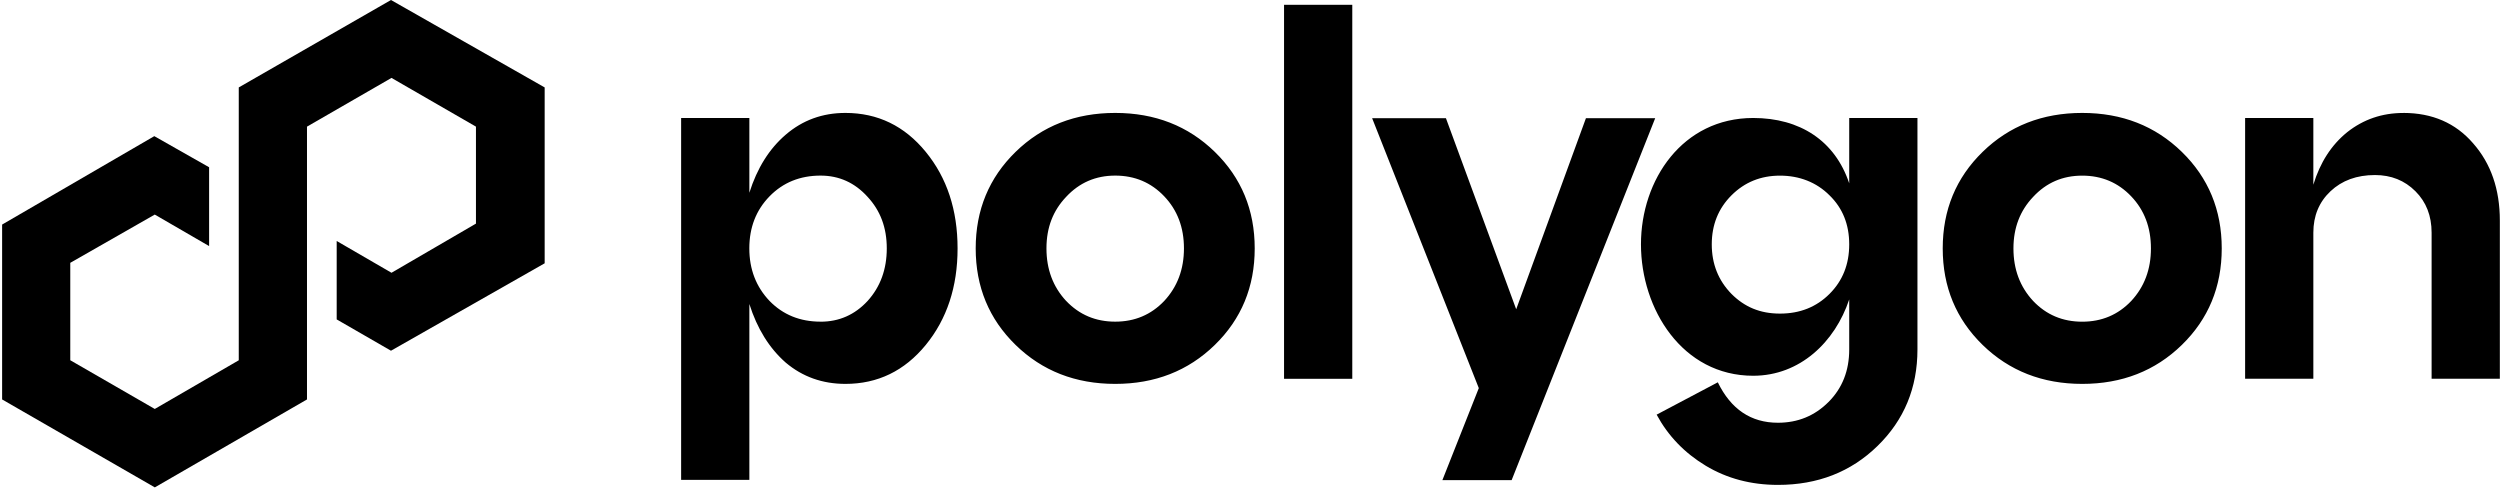
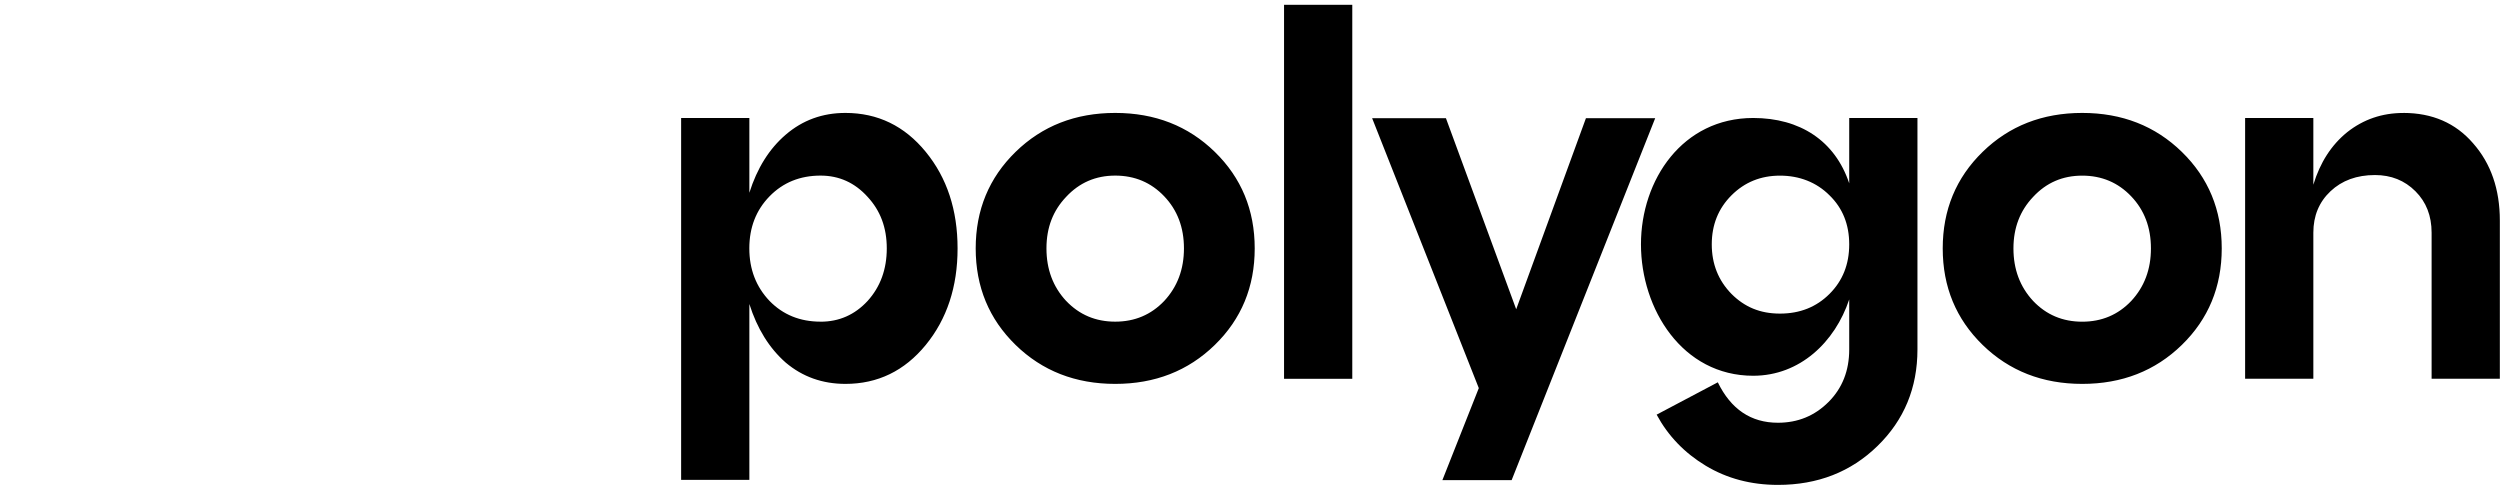
<svg xmlns="http://www.w3.org/2000/svg" width="825" height="161" viewBox="0 0 825 161" fill="none">
-   <path d="M129.024 0L78.791 28.85V118.891L51.075 134.957L23.19 118.878V86.731L51.075 70.808L69.005 81.206V55.197L50.919 44.929L0.699 74.105V131.817L51.088 160.836L101.308 131.817V41.789L129.194 25.709L157.066 41.789V73.792L129.194 90.015L111.107 79.525V105.404L129.024 115.737L179.739 86.888V28.85L129.024 0Z" fill="black" />
  <path fill-rule="evenodd" clip-rule="evenodd" d="M423.736 125.002H446.253V1.577H423.736V125.002ZM278.98 37.267C289.652 37.267 298.499 41.554 305.497 50.115C312.507 58.676 315.999 69.296 315.999 81.975C315.999 94.654 312.494 105.274 305.497 113.835C298.486 122.396 289.652 126.683 278.98 126.683C271.422 126.683 264.854 124.351 259.303 119.673C253.857 114.89 249.856 108.44 247.289 100.322V158.36H224.772V38.935H247.289V63.615C249.843 55.497 253.857 49.099 259.303 44.434C264.867 39.652 271.422 37.267 278.98 37.267ZM270.796 106.16C276.908 106.16 282.081 103.88 286.303 99.319C290.525 94.654 292.636 88.868 292.636 81.975C292.636 75.082 290.525 69.518 286.303 64.957C282.081 60.292 276.908 57.947 270.796 57.947C264.007 57.947 258.404 60.227 253.948 64.788C249.504 69.349 247.276 75.069 247.276 81.962C247.276 88.855 249.504 94.641 253.948 99.306C258.391 103.867 264.007 106.147 270.796 106.147V106.16ZM321.98 81.975C321.98 94.654 326.372 105.274 335.154 113.835C343.937 122.396 354.896 126.683 368.017 126.683C381.139 126.683 392.098 122.396 400.88 113.835C409.663 105.274 414.054 94.654 414.054 81.975C414.054 69.296 409.663 58.676 400.88 50.115C392.098 41.554 381.139 37.267 368.017 37.267C354.896 37.267 343.937 41.554 335.154 50.115C326.372 58.676 321.98 69.296 321.98 81.975ZM351.833 99.319C347.494 94.654 345.331 88.868 345.331 81.975C345.331 75.082 347.494 69.518 351.833 64.957C356.173 60.292 361.567 57.947 368.017 57.947C374.467 57.947 379.862 60.227 384.201 64.788C388.54 69.349 390.704 75.069 390.704 81.962C390.704 88.855 388.54 94.641 384.201 99.306C379.862 103.867 374.467 106.147 368.017 106.147C361.567 106.147 356.173 103.867 351.833 99.306V99.319ZM654.273 113.835C645.49 105.274 641.099 94.654 641.099 81.975C641.099 69.296 645.49 58.676 654.273 50.115C663.055 41.554 674.014 37.267 687.136 37.267C700.257 37.267 711.216 41.554 719.999 50.115C728.781 58.676 733.173 69.296 733.173 81.975C733.173 94.654 728.781 105.274 719.999 113.835C711.216 122.396 700.257 126.683 687.136 126.683C674.014 126.683 663.068 122.396 654.273 113.835ZM664.436 81.975C664.436 88.868 666.599 94.654 670.939 99.319C675.278 103.88 680.672 106.16 687.123 106.16C693.573 106.16 698.967 103.88 703.307 99.319C707.646 94.654 709.809 88.868 709.809 81.975C709.809 75.082 707.646 69.349 703.307 64.801C698.967 60.24 693.573 57.96 687.123 57.96C680.672 57.96 675.278 60.292 670.939 64.97C666.599 69.531 664.436 75.199 664.436 81.988V81.975ZM793.1 37.267C802.664 37.267 810.34 40.603 816.112 47.275C822.002 53.947 824.947 62.455 824.947 72.789V124.989H802.43V76.789C802.43 71.225 800.658 66.664 797.087 63.107C793.53 59.55 789.087 57.764 783.744 57.764C777.737 57.764 772.851 59.55 769.072 63.107C765.293 66.664 763.403 71.225 763.403 76.789V124.989H740.887V38.935H763.403V60.957C765.632 53.621 769.358 47.835 774.584 43.613C779.926 39.391 786.09 37.28 793.1 37.28V37.267ZM500.343 102.055L523.355 39.013H546.21L498.844 158.438H475.989L488.003 128.077L452.807 39.013H477.161L500.343 102.055ZM610.242 38.935V60.501C605.551 46.428 593.967 38.935 578.552 38.935C555.279 38.935 541.519 59.263 541.519 80.633C541.519 102.003 555.175 123.999 578.552 123.999C593.967 123.999 605.551 112.884 610.242 98.811V115.32C610.242 122.331 607.962 128.103 603.401 132.664C598.841 137.225 593.29 139.505 586.722 139.505C577.822 139.505 571.216 135.062 566.877 126.162L546.692 136.834C550.471 143.844 555.866 149.447 562.876 153.682C569.887 157.904 577.835 160.015 586.722 160.015C599.844 160.015 610.803 155.741 619.585 147.167C628.368 138.606 632.759 127.986 632.759 115.307V38.935H610.242ZM603.74 96.986C599.401 101.326 593.954 103.489 587.4 103.489C580.845 103.489 575.724 101.326 571.385 96.986C567.046 92.543 564.883 87.096 564.883 80.646C564.883 74.196 567.046 68.801 571.385 64.462C575.724 60.123 581.054 57.96 587.4 57.96C593.746 57.96 599.414 60.123 603.74 64.462C608.079 68.684 610.242 74.079 610.242 80.646C610.242 87.213 608.079 92.66 603.74 96.986Z" fill="black" />
</svg>